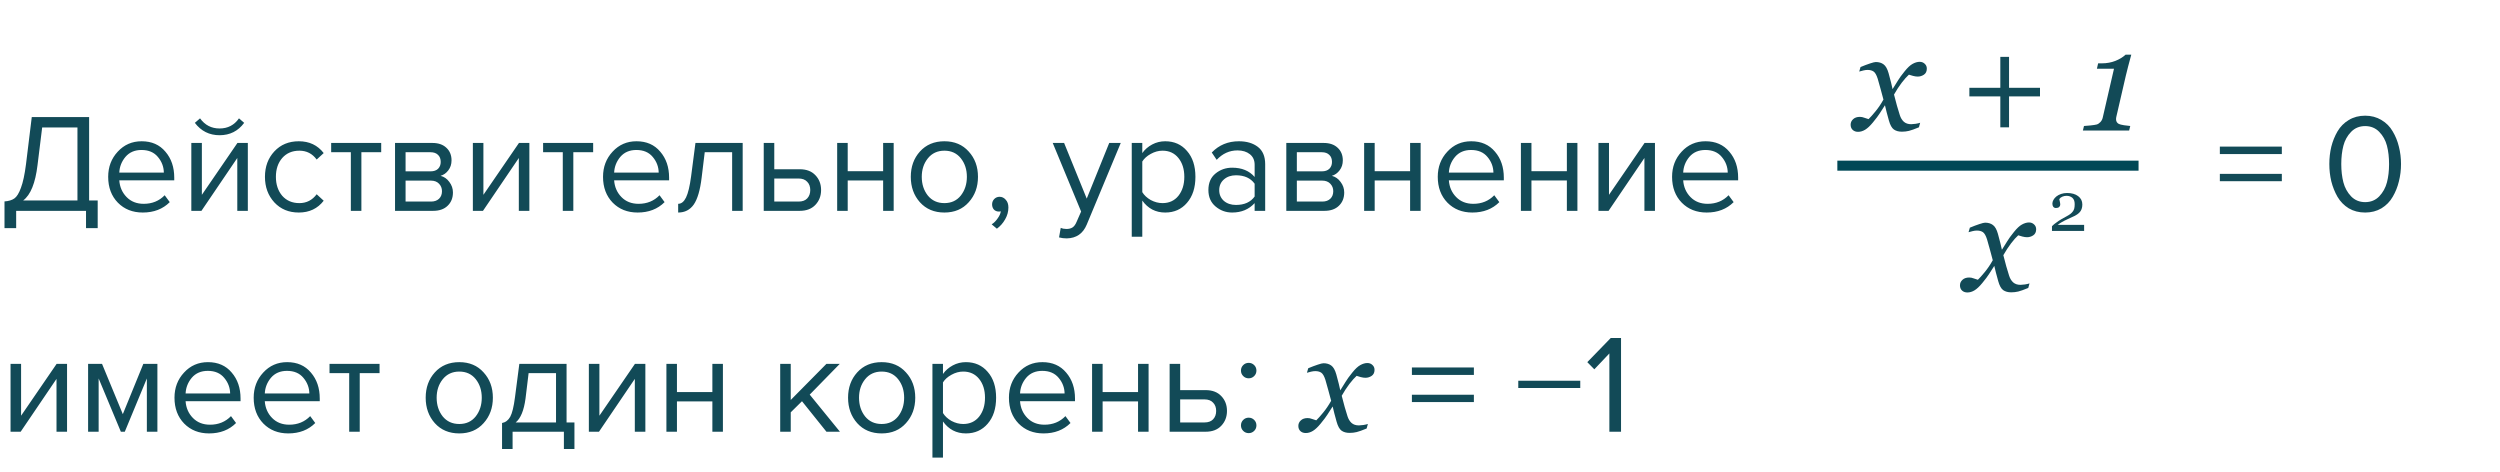
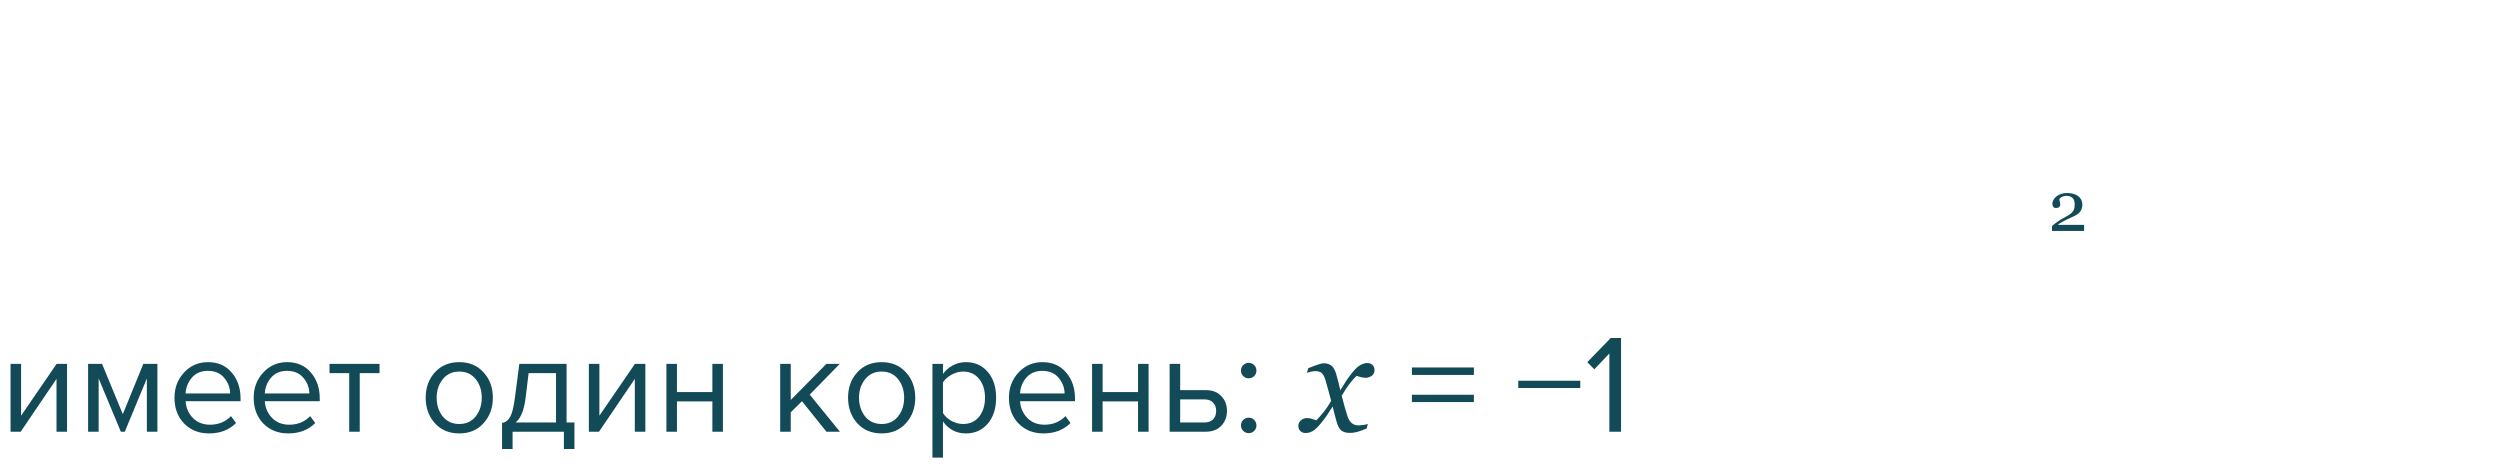
<svg xmlns="http://www.w3.org/2000/svg" width="249" height="47" viewBox="0 0 249 47" fill="none">
-   <path d="M0.448 22.722V20.062C0.859 20.034 1.185 19.936 1.428 19.768C1.671 19.6 1.89 19.245 2.086 18.704C2.291 18.163 2.459 17.379 2.59 16.352L3.164 11.662H8.876V19.964H9.73V22.722H8.568V21H1.61V22.722H0.448ZM3.738 16.436C3.523 18.237 3.047 19.413 2.31 19.964H7.714V12.698H4.2L3.738 16.436ZM14.219 21.168C13.211 21.168 12.385 20.841 11.741 20.188C11.097 19.525 10.775 18.667 10.775 17.612C10.775 16.623 11.092 15.787 11.727 15.106C12.362 14.415 13.155 14.07 14.107 14.07C15.106 14.07 15.895 14.415 16.473 15.106C17.061 15.787 17.355 16.651 17.355 17.696V17.962H11.881C11.928 18.625 12.171 19.18 12.609 19.628C13.048 20.076 13.617 20.3 14.317 20.3C15.157 20.3 15.852 20.015 16.403 19.446L16.907 20.132C16.216 20.823 15.32 21.168 14.219 21.168ZM16.319 17.192C16.31 16.613 16.114 16.095 15.731 15.638C15.348 15.171 14.803 14.938 14.093 14.938C13.421 14.938 12.889 15.167 12.497 15.624C12.114 16.081 11.909 16.604 11.881 17.192H16.319ZM20.064 21H19.056V14.238H20.106V19.404L23.648 14.238H24.684V21H23.634V15.736L20.064 21ZM24.32 12.236C23.713 13.057 22.896 13.468 21.87 13.468C20.852 13.468 20.031 13.057 19.406 12.236L19.924 11.788C20.409 12.46 21.058 12.796 21.87 12.796C22.691 12.796 23.335 12.46 23.802 11.788L24.32 12.236ZM29.762 21.168C28.764 21.168 27.952 20.832 27.326 20.16C26.701 19.479 26.389 18.629 26.389 17.612C26.389 16.595 26.701 15.75 27.326 15.078C27.952 14.406 28.764 14.07 29.762 14.07C30.808 14.07 31.634 14.462 32.24 15.246L31.541 15.89C31.111 15.302 30.537 15.008 29.819 15.008C29.109 15.008 28.54 15.251 28.11 15.736C27.691 16.221 27.48 16.847 27.48 17.612C27.48 18.377 27.691 19.007 28.11 19.502C28.54 19.987 29.109 20.23 29.819 20.23C30.528 20.23 31.102 19.936 31.541 19.348L32.24 19.992C31.634 20.776 30.808 21.168 29.762 21.168ZM35.994 21H34.944V15.162H32.984V14.238H37.968V15.162H35.994V21ZM43.139 21H39.345V14.238H43.069C43.657 14.238 44.119 14.397 44.455 14.714C44.8 15.031 44.973 15.451 44.973 15.974C44.973 16.357 44.866 16.688 44.651 16.968C44.446 17.239 44.189 17.421 43.881 17.514C44.226 17.598 44.516 17.799 44.749 18.116C44.992 18.433 45.113 18.783 45.113 19.166C45.113 19.717 44.936 20.16 44.581 20.496C44.236 20.832 43.755 21 43.139 21ZM42.929 20.076C43.265 20.076 43.531 19.983 43.727 19.796C43.923 19.609 44.021 19.357 44.021 19.04C44.021 18.751 43.923 18.503 43.727 18.298C43.531 18.093 43.265 17.99 42.929 17.99H40.395V20.076H42.929ZM42.887 17.066C43.204 17.066 43.452 16.982 43.629 16.814C43.806 16.637 43.895 16.408 43.895 16.128C43.895 15.829 43.806 15.596 43.629 15.428C43.452 15.251 43.204 15.162 42.887 15.162H40.395V17.066H42.887ZM48.105 21H47.097V14.238H48.147V19.404L51.689 14.238H52.725V21H51.675V15.736L48.105 21ZM57.103 21H56.053V15.162H54.093V14.238H59.078V15.162H57.103V21ZM63.506 21.168C62.498 21.168 61.672 20.841 61.028 20.188C60.384 19.525 60.062 18.667 60.062 17.612C60.062 16.623 60.38 15.787 61.014 15.106C61.649 14.415 62.442 14.07 63.394 14.07C64.393 14.07 65.182 14.415 65.76 15.106C66.348 15.787 66.642 16.651 66.642 17.696V17.962H61.168C61.215 18.625 61.458 19.18 61.896 19.628C62.335 20.076 62.904 20.3 63.604 20.3C64.444 20.3 65.14 20.015 65.69 19.446L66.194 20.132C65.504 20.823 64.608 21.168 63.506 21.168ZM65.606 17.192C65.597 16.613 65.401 16.095 65.018 15.638C64.636 15.171 64.09 14.938 63.38 14.938C62.708 14.938 62.176 15.167 61.784 15.624C61.402 16.081 61.196 16.604 61.168 17.192H65.606ZM67.545 21.168V20.3C67.862 20.3 68.124 20.09 68.329 19.67C68.534 19.25 68.702 18.55 68.833 17.57L69.267 14.238H73.971V21H72.921V15.162H70.191L69.883 17.696C69.734 18.937 69.472 19.829 69.099 20.37C68.726 20.902 68.208 21.168 67.545 21.168ZM76.068 14.238H77.118V16.856H79.652C80.324 16.856 80.846 17.057 81.22 17.458C81.593 17.85 81.78 18.34 81.78 18.928C81.78 19.516 81.588 20.011 81.206 20.412C80.832 20.804 80.314 21 79.652 21H76.068V14.238ZM79.54 17.78H77.118V20.076H79.54C79.913 20.076 80.198 19.973 80.394 19.768C80.599 19.553 80.702 19.273 80.702 18.928C80.702 18.583 80.599 18.307 80.394 18.102C80.198 17.887 79.913 17.78 79.54 17.78ZM84.432 21H83.382V14.238H84.432V17.052H87.96V14.238H89.01V21H87.96V17.976H84.432V21ZM96.483 20.146C95.876 20.827 95.069 21.168 94.061 21.168C93.053 21.168 92.241 20.827 91.625 20.146C91.018 19.465 90.715 18.62 90.715 17.612C90.715 16.604 91.018 15.764 91.625 15.092C92.241 14.411 93.053 14.07 94.061 14.07C95.069 14.07 95.876 14.411 96.483 15.092C97.099 15.764 97.407 16.604 97.407 17.612C97.407 18.62 97.099 19.465 96.483 20.146ZM92.409 19.474C92.819 19.978 93.37 20.23 94.061 20.23C94.751 20.23 95.297 19.978 95.699 19.474C96.1 18.961 96.301 18.34 96.301 17.612C96.301 16.884 96.1 16.268 95.699 15.764C95.297 15.26 94.751 15.008 94.061 15.008C93.37 15.008 92.819 15.265 92.409 15.778C92.007 16.282 91.807 16.893 91.807 17.612C91.807 18.34 92.007 18.961 92.409 19.474ZM100.437 20.664C100.437 21.075 100.329 21.467 100.115 21.84C99.9 22.223 99.625 22.535 99.289 22.778L98.771 22.344C99.004 22.195 99.205 21.994 99.373 21.742C99.55 21.499 99.653 21.266 99.681 21.042C99.643 21.061 99.578 21.07 99.485 21.07C99.289 21.07 99.125 21.005 98.995 20.874C98.873 20.734 98.813 20.561 98.813 20.356C98.813 20.151 98.883 19.973 99.023 19.824C99.172 19.675 99.349 19.6 99.555 19.6C99.797 19.6 100.003 19.698 100.171 19.894C100.348 20.081 100.437 20.337 100.437 20.664ZM105.481 23.646L105.649 22.694C105.817 22.769 106.008 22.806 106.223 22.806C106.465 22.806 106.666 22.755 106.825 22.652C106.983 22.549 107.119 22.363 107.231 22.092L107.679 21.07L104.851 14.238H105.985L108.239 19.782L110.479 14.238H111.627L108.239 22.372C107.865 23.268 107.203 23.725 106.251 23.744C105.971 23.744 105.714 23.711 105.481 23.646ZM116.054 21.168C115.102 21.168 114.341 20.771 113.772 19.978V23.576H112.722V14.238H113.772V15.246C114.024 14.891 114.351 14.607 114.752 14.392C115.153 14.177 115.587 14.07 116.054 14.07C116.95 14.07 117.673 14.392 118.224 15.036C118.784 15.671 119.064 16.529 119.064 17.612C119.064 18.695 118.784 19.558 118.224 20.202C117.673 20.846 116.95 21.168 116.054 21.168ZM115.788 20.23C116.451 20.23 116.978 19.987 117.37 19.502C117.762 19.007 117.958 18.377 117.958 17.612C117.958 16.847 117.762 16.221 117.37 15.736C116.978 15.251 116.451 15.008 115.788 15.008C115.387 15.008 114.995 15.115 114.612 15.33C114.239 15.535 113.959 15.787 113.772 16.086V19.138C113.959 19.446 114.239 19.707 114.612 19.922C114.995 20.127 115.387 20.23 115.788 20.23ZM126.012 21H124.962V20.23C124.392 20.855 123.646 21.168 122.722 21.168C122.096 21.168 121.546 20.967 121.07 20.566C120.594 20.165 120.356 19.619 120.356 18.928C120.356 18.219 120.589 17.673 121.056 17.29C121.532 16.898 122.087 16.702 122.722 16.702C123.683 16.702 124.43 17.01 124.962 17.626V16.408C124.962 15.96 124.803 15.61 124.486 15.358C124.168 15.106 123.758 14.98 123.254 14.98C122.46 14.98 121.77 15.293 121.182 15.918L120.692 15.19C121.41 14.443 122.311 14.07 123.394 14.07C124.168 14.07 124.798 14.257 125.284 14.63C125.769 15.003 126.012 15.577 126.012 16.352V21ZM123.1 20.412C123.94 20.412 124.56 20.132 124.962 19.572V18.298C124.56 17.738 123.94 17.458 123.1 17.458C122.614 17.458 122.213 17.598 121.896 17.878C121.588 18.149 121.434 18.503 121.434 18.942C121.434 19.371 121.588 19.726 121.896 20.006C122.213 20.277 122.614 20.412 123.1 20.412ZM131.91 21H128.116V14.238H131.84C132.428 14.238 132.89 14.397 133.226 14.714C133.572 15.031 133.744 15.451 133.744 15.974C133.744 16.357 133.637 16.688 133.422 16.968C133.217 17.239 132.96 17.421 132.652 17.514C132.998 17.598 133.287 17.799 133.52 18.116C133.763 18.433 133.884 18.783 133.884 19.166C133.884 19.717 133.707 20.16 133.352 20.496C133.007 20.832 132.526 21 131.91 21ZM131.7 20.076C132.036 20.076 132.302 19.983 132.498 19.796C132.694 19.609 132.792 19.357 132.792 19.04C132.792 18.751 132.694 18.503 132.498 18.298C132.302 18.093 132.036 17.99 131.7 17.99H129.166V20.076H131.7ZM131.658 17.066C131.976 17.066 132.223 16.982 132.4 16.814C132.578 16.637 132.666 16.408 132.666 16.128C132.666 15.829 132.578 15.596 132.4 15.428C132.223 15.251 131.976 15.162 131.658 15.162H129.166V17.066H131.658ZM136.918 21H135.868V14.238H136.918V17.052H140.446V14.238H141.496V21H140.446V17.976H136.918V21ZM146.645 21.168C145.637 21.168 144.811 20.841 144.167 20.188C143.523 19.525 143.201 18.667 143.201 17.612C143.201 16.623 143.518 15.787 144.153 15.106C144.788 14.415 145.581 14.07 146.533 14.07C147.532 14.07 148.32 14.415 148.899 15.106C149.487 15.787 149.781 16.651 149.781 17.696V17.962H144.307C144.354 18.625 144.596 19.18 145.035 19.628C145.474 20.076 146.043 20.3 146.743 20.3C147.583 20.3 148.278 20.015 148.829 19.446L149.333 20.132C148.642 20.823 147.746 21.168 146.645 21.168ZM148.745 17.192C148.736 16.613 148.54 16.095 148.157 15.638C147.774 15.171 147.228 14.938 146.519 14.938C145.847 14.938 145.315 15.167 144.923 15.624C144.54 16.081 144.335 16.604 144.307 17.192H148.745ZM152.532 21H151.482V14.238H152.532V17.052H156.06V14.238H157.11V21H156.06V17.976H152.532V21ZM160.214 21H159.206V14.238H160.256V19.404L163.798 14.238H164.834V21H163.784V15.736L160.214 21ZM169.983 21.168C168.975 21.168 168.149 20.841 167.505 20.188C166.861 19.525 166.539 18.667 166.539 17.612C166.539 16.623 166.856 15.787 167.491 15.106C168.126 14.415 168.919 14.07 169.871 14.07C170.87 14.07 171.658 14.415 172.237 15.106C172.825 15.787 173.119 16.651 173.119 17.696V17.962H167.645C167.692 18.625 167.934 19.18 168.373 19.628C168.812 20.076 169.381 20.3 170.081 20.3C170.921 20.3 171.616 20.015 172.167 19.446L172.671 20.132C171.98 20.823 171.084 21.168 169.983 21.168ZM172.083 17.192C172.074 16.613 171.878 16.095 171.495 15.638C171.112 15.171 170.566 14.938 169.857 14.938C169.185 14.938 168.653 15.167 168.261 15.624C167.878 16.081 167.673 16.604 167.645 17.192H172.083ZM227.271 15.344H221.097V14.602H227.271V15.344ZM227.271 18.046H221.097V17.318H227.271V18.046ZM235.571 21.168C234.955 21.168 234.409 21.028 233.933 20.748C233.466 20.459 233.093 20.076 232.813 19.6C232.542 19.124 232.337 18.611 232.197 18.06C232.066 17.509 232.001 16.935 232.001 16.338C232.001 15.741 232.066 15.167 232.197 14.616C232.337 14.065 232.542 13.557 232.813 13.09C233.093 12.614 233.466 12.236 233.933 11.956C234.409 11.667 234.955 11.522 235.571 11.522C236.178 11.522 236.719 11.667 237.195 11.956C237.671 12.236 238.044 12.614 238.315 13.09C238.595 13.557 238.8 14.065 238.931 14.616C239.071 15.167 239.141 15.741 239.141 16.338C239.141 16.935 239.071 17.509 238.931 18.06C238.8 18.611 238.595 19.124 238.315 19.6C238.044 20.076 237.671 20.459 237.195 20.748C236.719 21.028 236.178 21.168 235.571 21.168ZM234.171 19.558C234.544 19.941 235.011 20.132 235.571 20.132C236.131 20.132 236.598 19.941 236.971 19.558C237.344 19.166 237.601 18.699 237.741 18.158C237.881 17.617 237.951 17.01 237.951 16.338C237.951 15.666 237.881 15.059 237.741 14.518C237.601 13.977 237.344 13.515 236.971 13.132C236.598 12.749 236.131 12.558 235.571 12.558C235.011 12.558 234.544 12.749 234.171 13.132C233.798 13.515 233.541 13.977 233.401 14.518C233.261 15.059 233.191 15.666 233.191 16.338C233.191 17.01 233.261 17.617 233.401 18.158C233.541 18.699 233.798 19.166 234.171 19.558Z" fill="#124A57" />
  <path d="M2.058 43H1.05V36.238H2.1V41.404L5.642 36.238H6.678V43H5.628V37.736L2.058 43ZM15.677 43H14.627V37.694L12.429 43H12.037L9.825 37.694V43H8.775V36.238H10.161L12.233 41.25L14.277 36.238H15.677V43ZM20.823 43.168C19.815 43.168 18.989 42.841 18.345 42.188C17.701 41.525 17.379 40.667 17.379 39.612C17.379 38.623 17.696 37.787 18.331 37.106C18.965 36.415 19.759 36.07 20.711 36.07C21.709 36.07 22.498 36.415 23.077 37.106C23.665 37.787 23.959 38.651 23.959 39.696V39.962H18.485C18.531 40.625 18.774 41.18 19.213 41.628C19.651 42.076 20.221 42.3 20.921 42.3C21.761 42.3 22.456 42.015 23.007 41.446L23.511 42.132C22.82 42.823 21.924 43.168 20.823 43.168ZM22.923 39.192C22.913 38.613 22.717 38.095 22.335 37.638C21.952 37.171 21.406 36.938 20.697 36.938C20.025 36.938 19.493 37.167 19.101 37.624C18.718 38.081 18.513 38.604 18.485 39.192H22.923ZM28.711 43.168C27.703 43.168 26.877 42.841 26.233 42.188C25.589 41.525 25.267 40.667 25.267 39.612C25.267 38.623 25.585 37.787 26.219 37.106C26.854 36.415 27.647 36.07 28.599 36.07C29.598 36.07 30.387 36.415 30.965 37.106C31.553 37.787 31.847 38.651 31.847 39.696V39.962H26.373C26.42 40.625 26.663 41.18 27.101 41.628C27.54 42.076 28.109 42.3 28.809 42.3C29.649 42.3 30.345 42.015 30.895 41.446L31.399 42.132C30.709 42.823 29.813 43.168 28.711 43.168ZM30.811 39.192C30.802 38.613 30.606 38.095 30.223 37.638C29.841 37.171 29.295 36.938 28.585 36.938C27.913 36.938 27.381 37.167 26.989 37.624C26.607 38.081 26.401 38.604 26.373 39.192H30.811ZM35.83 43H34.78V37.162H32.82V36.238H37.804V37.162H35.83V43ZM48.166 42.146C47.56 42.827 46.752 43.168 45.744 43.168C44.736 43.168 43.924 42.827 43.308 42.146C42.702 41.465 42.398 40.62 42.398 39.612C42.398 38.604 42.702 37.764 43.308 37.092C43.924 36.411 44.736 36.07 45.744 36.07C46.752 36.07 47.56 36.411 48.166 37.092C48.782 37.764 49.09 38.604 49.09 39.612C49.09 40.62 48.782 41.465 48.166 42.146ZM44.092 41.474C44.503 41.978 45.054 42.23 45.744 42.23C46.435 42.23 46.981 41.978 47.382 41.474C47.784 40.961 47.984 40.34 47.984 39.612C47.984 38.884 47.784 38.268 47.382 37.764C46.981 37.26 46.435 37.008 45.744 37.008C45.054 37.008 44.503 37.265 44.092 37.778C43.691 38.282 43.49 38.893 43.49 39.612C43.49 40.34 43.691 40.961 44.092 41.474ZM50.004 44.722V42.132C50.349 42.067 50.62 41.861 50.816 41.516C51.012 41.161 51.171 40.513 51.292 39.57L51.726 36.238H56.43V42.076H57.214V44.722H56.164V43H51.054V44.722H50.004ZM52.65 37.162L52.342 39.696C52.183 40.881 51.857 41.675 51.362 42.076H55.38V37.162H52.65ZM59.658 43H58.65V36.238H59.7V41.404L63.242 36.238H64.278V43H63.228V37.736L59.658 43ZM67.424 43H66.374V36.238H67.424V39.052H70.952V36.238H72.002V43H70.952V39.976H67.424V43ZM83.658 43H82.314L79.878 39.962L78.758 41.068V43H77.708V36.238H78.758V39.836L82.314 36.238H83.644L80.648 39.304L83.658 43ZM90.235 42.146C89.628 42.827 88.821 43.168 87.813 43.168C86.805 43.168 85.993 42.827 85.377 42.146C84.77 41.465 84.467 40.62 84.467 39.612C84.467 38.604 84.77 37.764 85.377 37.092C85.993 36.411 86.805 36.07 87.813 36.07C88.821 36.07 89.628 36.411 90.235 37.092C90.851 37.764 91.159 38.604 91.159 39.612C91.159 40.62 90.851 41.465 90.235 42.146ZM86.161 41.474C86.571 41.978 87.122 42.23 87.813 42.23C88.503 42.23 89.049 41.978 89.451 41.474C89.852 40.961 90.053 40.34 90.053 39.612C90.053 38.884 89.852 38.268 89.451 37.764C89.049 37.26 88.503 37.008 87.813 37.008C87.122 37.008 86.571 37.265 86.161 37.778C85.759 38.282 85.559 38.893 85.559 39.612C85.559 40.34 85.759 40.961 86.161 41.474ZM96.202 43.168C95.25 43.168 94.49 42.771 93.92 41.978V45.576H92.87V36.238H93.92V37.246C94.172 36.891 94.499 36.607 94.9 36.392C95.302 36.177 95.736 36.07 96.202 36.07C97.098 36.07 97.822 36.392 98.372 37.036C98.932 37.671 99.212 38.529 99.212 39.612C99.212 40.695 98.932 41.558 98.372 42.202C97.822 42.846 97.098 43.168 96.202 43.168ZM95.936 42.23C96.599 42.23 97.126 41.987 97.518 41.502C97.91 41.007 98.106 40.377 98.106 39.612C98.106 38.847 97.91 38.221 97.518 37.736C97.126 37.251 96.599 37.008 95.936 37.008C95.535 37.008 95.143 37.115 94.76 37.33C94.387 37.535 94.107 37.787 93.92 38.086V41.138C94.107 41.446 94.387 41.707 94.76 41.922C95.143 42.127 95.535 42.23 95.936 42.23ZM103.934 43.168C102.926 43.168 102.1 42.841 101.456 42.188C100.812 41.525 100.49 40.667 100.49 39.612C100.49 38.623 100.807 37.787 101.442 37.106C102.077 36.415 102.87 36.07 103.822 36.07C104.821 36.07 105.609 36.415 106.188 37.106C106.776 37.787 107.07 38.651 107.07 39.696V39.962H101.596C101.643 40.625 101.885 41.18 102.324 41.628C102.763 42.076 103.332 42.3 104.032 42.3C104.872 42.3 105.567 42.015 106.118 41.446L106.622 42.132C105.931 42.823 105.035 43.168 103.934 43.168ZM106.034 39.192C106.025 38.613 105.829 38.095 105.446 37.638C105.063 37.171 104.517 36.938 103.808 36.938C103.136 36.938 102.604 37.167 102.212 37.624C101.829 38.081 101.624 38.604 101.596 39.192H106.034ZM109.821 43H108.771V36.238H109.821V39.052H113.349V36.238H114.399V43H113.349V39.976H109.821V43ZM116.495 36.238H117.545V38.856H120.079C120.751 38.856 121.274 39.057 121.647 39.458C122.021 39.85 122.207 40.34 122.207 40.928C122.207 41.516 122.016 42.011 121.633 42.412C121.26 42.804 120.742 43 120.079 43H116.495V36.238ZM119.967 39.78H117.545V42.076H119.967C120.341 42.076 120.625 41.973 120.821 41.768C121.027 41.553 121.129 41.273 121.129 40.928C121.129 40.583 121.027 40.307 120.821 40.102C120.625 39.887 120.341 39.78 119.967 39.78ZM124.916 37.456C124.766 37.605 124.584 37.68 124.37 37.68C124.155 37.68 123.973 37.605 123.824 37.456C123.674 37.307 123.6 37.125 123.6 36.91C123.6 36.695 123.674 36.513 123.824 36.364C123.973 36.215 124.155 36.14 124.37 36.14C124.584 36.14 124.766 36.215 124.916 36.364C125.065 36.513 125.14 36.695 125.14 36.91C125.14 37.125 125.065 37.307 124.916 37.456ZM124.916 42.916C124.766 43.065 124.584 43.14 124.37 43.14C124.155 43.14 123.973 43.065 123.824 42.916C123.674 42.767 123.6 42.585 123.6 42.37C123.6 42.155 123.674 41.973 123.824 41.824C123.973 41.675 124.155 41.6 124.37 41.6C124.584 41.6 124.766 41.675 124.916 41.824C125.065 41.973 125.14 42.155 125.14 42.37C125.14 42.585 125.065 42.767 124.916 42.916ZM136.903 36.855C136.899 37.119 136.801 37.315 136.609 37.442C136.423 37.565 136.217 37.627 135.994 37.627C135.857 37.627 135.702 37.604 135.529 37.559C135.356 37.508 135.219 37.467 135.119 37.435C134.914 37.618 134.675 37.887 134.401 38.242C134.132 38.598 133.877 38.99 133.636 39.418C133.745 39.851 133.843 40.222 133.93 40.532C134.016 40.838 134.11 41.145 134.21 41.455C134.297 41.733 134.431 41.956 134.613 42.125C134.8 42.289 135.044 42.371 135.345 42.371C135.454 42.371 135.604 42.357 135.796 42.33C135.987 42.298 136.135 42.264 136.24 42.227L136.117 42.679C135.68 42.861 135.349 42.98 135.126 43.034C134.907 43.089 134.67 43.116 134.415 43.116C134.096 43.116 133.832 43.043 133.622 42.898C133.417 42.752 133.251 42.451 133.123 41.995C133.032 41.662 132.957 41.384 132.897 41.161C132.843 40.933 132.788 40.708 132.733 40.484C132.524 40.799 132.351 41.068 132.214 41.291C132.077 41.51 131.849 41.813 131.53 42.2C131.252 42.537 130.997 42.777 130.765 42.918C130.532 43.059 130.295 43.13 130.054 43.13C129.84 43.13 129.664 43.068 129.527 42.945C129.386 42.818 129.315 42.642 129.315 42.419C129.315 42.205 129.397 42.023 129.562 41.872C129.726 41.717 129.951 41.64 130.238 41.64C130.384 41.64 130.525 41.667 130.662 41.722C130.803 41.772 130.949 41.82 131.1 41.865C131.273 41.701 131.501 41.446 131.783 41.1C132.07 40.753 132.337 40.359 132.583 39.917C132.496 39.593 132.401 39.238 132.296 38.851C132.196 38.463 132.1 38.124 132.009 37.832C131.89 37.463 131.754 37.226 131.599 37.121C131.444 37.016 131.245 36.964 131.004 36.964C130.872 36.964 130.73 36.982 130.58 37.019C130.434 37.055 130.298 37.092 130.17 37.128L130.3 36.677C130.651 36.531 130.965 36.412 131.243 36.321C131.526 36.226 131.717 36.178 131.817 36.178C132.132 36.178 132.392 36.255 132.597 36.41C132.806 36.56 132.973 36.855 133.096 37.292C133.237 37.798 133.319 38.108 133.342 38.222C133.369 38.331 133.419 38.55 133.492 38.878C133.711 38.541 133.889 38.256 134.025 38.023C134.162 37.791 134.385 37.483 134.695 37.101C134.982 36.741 135.247 36.495 135.488 36.362C135.734 36.226 135.969 36.157 136.192 36.157C136.393 36.157 136.562 36.223 136.698 36.355C136.84 36.483 136.908 36.649 136.903 36.855ZM146.799 37.344H140.625V36.602H146.799V37.344ZM146.799 40.046H140.625V39.318H146.799V40.046ZM157.394 38.646H151.22V37.918H157.394V38.646ZM161.455 43H160.293V35.202L158.795 36.784L158.095 36.07L160.433 33.662H161.455V43Z" fill="#124A57" />
-   <path d="M191.911 6.854C191.907 7.119 191.809 7.315 191.617 7.442C191.43 7.565 191.225 7.627 191.002 7.627C190.865 7.627 190.71 7.604 190.537 7.559C190.364 7.508 190.227 7.467 190.127 7.436C189.922 7.618 189.683 7.887 189.409 8.242C189.14 8.598 188.885 8.99 188.644 9.418C188.753 9.851 188.851 10.222 188.938 10.532C189.024 10.838 189.118 11.145 189.218 11.455C189.304 11.733 189.439 11.956 189.621 12.125C189.808 12.289 190.052 12.371 190.353 12.371C190.462 12.371 190.612 12.357 190.804 12.33C190.995 12.298 191.143 12.264 191.248 12.227L191.125 12.679C190.688 12.861 190.357 12.979 190.134 13.034C189.915 13.089 189.678 13.116 189.423 13.116C189.104 13.116 188.84 13.043 188.63 12.898C188.425 12.752 188.258 12.451 188.131 11.995C188.04 11.662 187.965 11.384 187.905 11.161C187.851 10.933 187.796 10.708 187.741 10.484C187.532 10.799 187.358 11.068 187.222 11.291C187.085 11.51 186.857 11.813 186.538 12.2C186.26 12.537 186.005 12.777 185.772 12.918C185.54 13.059 185.303 13.13 185.062 13.13C184.847 13.13 184.672 13.068 184.535 12.945C184.394 12.818 184.323 12.642 184.323 12.419C184.323 12.205 184.405 12.023 184.569 11.872C184.733 11.717 184.959 11.64 185.246 11.64C185.392 11.64 185.533 11.667 185.67 11.722C185.811 11.772 185.957 11.82 186.107 11.865C186.281 11.701 186.508 11.446 186.791 11.1C187.078 10.753 187.345 10.359 187.591 9.917C187.504 9.593 187.409 9.238 187.304 8.851C187.203 8.463 187.108 8.124 187.017 7.832C186.898 7.463 186.761 7.226 186.606 7.121C186.451 7.016 186.253 6.964 186.012 6.964C185.88 6.964 185.738 6.982 185.588 7.019C185.442 7.055 185.305 7.091 185.178 7.128L185.308 6.677C185.659 6.531 185.973 6.412 186.251 6.321C186.534 6.226 186.725 6.178 186.825 6.178C187.14 6.178 187.399 6.255 187.604 6.41C187.814 6.561 187.98 6.854 188.104 7.292C188.245 7.798 188.327 8.108 188.35 8.222C188.377 8.331 188.427 8.55 188.5 8.878C188.719 8.541 188.896 8.256 189.033 8.023C189.17 7.791 189.393 7.483 189.703 7.101C189.99 6.741 190.255 6.494 190.496 6.362C190.742 6.226 190.977 6.157 191.2 6.157C191.401 6.157 191.569 6.223 191.706 6.355C191.847 6.483 191.916 6.649 191.911 6.854ZM203.184 9.603H200.101V12.685H199.232V9.603H196.149V8.748H199.232V5.665H200.101V8.748H203.184V9.603ZM212.275 5.446C212.18 5.788 212.075 6.18 211.961 6.622C211.847 7.06 211.77 7.369 211.729 7.552L210.785 11.64C210.776 11.676 210.769 11.715 210.765 11.756C210.76 11.797 210.758 11.836 210.758 11.872C210.758 11.991 210.785 12.091 210.84 12.173C210.895 12.25 210.961 12.307 211.038 12.344C211.129 12.389 211.302 12.433 211.558 12.474C211.813 12.515 212.018 12.54 212.173 12.549L212.063 13H207.456L207.565 12.549C207.707 12.54 207.923 12.521 208.215 12.494C208.511 12.462 208.718 12.43 208.837 12.398C208.96 12.362 209.081 12.282 209.199 12.159C209.318 12.032 209.395 11.883 209.432 11.715L210.553 6.848H208.851L208.974 6.308H209.35C209.824 6.308 210.268 6.228 210.683 6.068C211.097 5.904 211.439 5.697 211.708 5.446H212.275Z" fill="#124A57" />
-   <path d="M202.801 22.855C202.796 23.119 202.698 23.315 202.507 23.442C202.32 23.565 202.115 23.627 201.892 23.627C201.755 23.627 201.6 23.604 201.427 23.559C201.254 23.509 201.117 23.467 201.017 23.436C200.812 23.618 200.572 23.887 200.299 24.242C200.03 24.598 199.775 24.99 199.533 25.418C199.643 25.851 199.741 26.222 199.827 26.532C199.914 26.838 200.007 27.145 200.107 27.455C200.194 27.733 200.328 27.956 200.511 28.125C200.698 28.289 200.941 28.371 201.242 28.371C201.352 28.371 201.502 28.357 201.693 28.33C201.885 28.298 202.033 28.264 202.138 28.227L202.015 28.679C201.577 28.861 201.247 28.98 201.023 29.034C200.805 29.089 200.568 29.116 200.312 29.116C199.993 29.116 199.729 29.043 199.52 28.898C199.314 28.752 199.148 28.451 199.021 27.995C198.929 27.662 198.854 27.384 198.795 27.161C198.74 26.933 198.686 26.708 198.631 26.484C198.421 26.799 198.248 27.068 198.111 27.291C197.975 27.51 197.747 27.813 197.428 28.2C197.15 28.537 196.895 28.777 196.662 28.918C196.43 29.059 196.193 29.13 195.951 29.13C195.737 29.13 195.562 29.068 195.425 28.945C195.284 28.818 195.213 28.642 195.213 28.419C195.213 28.205 195.295 28.023 195.459 27.872C195.623 27.717 195.849 27.64 196.136 27.64C196.282 27.64 196.423 27.667 196.56 27.722C196.701 27.772 196.847 27.82 196.997 27.865C197.17 27.701 197.398 27.446 197.681 27.1C197.968 26.753 198.234 26.359 198.48 25.917C198.394 25.593 198.298 25.238 198.193 24.851C198.093 24.463 197.997 24.124 197.906 23.832C197.788 23.463 197.651 23.226 197.496 23.121C197.341 23.016 197.143 22.964 196.901 22.964C196.769 22.964 196.628 22.982 196.478 23.019C196.332 23.055 196.195 23.091 196.067 23.128L196.197 22.677C196.548 22.531 196.863 22.412 197.141 22.321C197.423 22.226 197.615 22.178 197.715 22.178C198.029 22.178 198.289 22.255 198.494 22.41C198.704 22.561 198.87 22.855 198.993 23.292C199.134 23.798 199.216 24.108 199.239 24.222C199.267 24.331 199.317 24.55 199.39 24.878C199.608 24.541 199.786 24.256 199.923 24.023C200.06 23.791 200.283 23.483 200.593 23.101C200.88 22.741 201.144 22.494 201.386 22.362C201.632 22.226 201.867 22.157 202.09 22.157C202.29 22.157 202.459 22.223 202.596 22.355C202.737 22.483 202.805 22.649 202.801 22.855Z" fill="#124A57" />
-   <line x1="183" y1="16.5" x2="213" y2="16.5" stroke="#004856" />
  <path d="M207.579 23H204.376V22.535C204.438 22.465 204.523 22.386 204.632 22.299C204.742 22.21 204.872 22.115 205.022 22.012C205.113 21.951 205.222 21.884 205.35 21.811C205.478 21.738 205.622 21.658 205.784 21.571C205.964 21.476 206.102 21.391 206.198 21.318C206.296 21.245 206.385 21.155 206.464 21.048C206.517 20.978 206.559 20.89 206.591 20.785C206.623 20.678 206.639 20.526 206.639 20.331C206.639 20.046 206.562 19.837 206.41 19.705C206.257 19.571 206.061 19.503 205.822 19.503C205.674 19.503 205.534 19.533 205.401 19.592C205.269 19.649 205.17 19.729 205.104 19.831C205.12 19.904 205.139 19.991 205.162 20.091C205.187 20.192 205.2 20.29 205.2 20.385C205.2 20.472 205.163 20.549 205.09 20.618C205.02 20.684 204.914 20.717 204.772 20.717C204.659 20.717 204.571 20.678 204.509 20.601C204.448 20.521 204.417 20.415 204.417 20.283C204.417 20.16 204.451 20.037 204.52 19.914C204.588 19.788 204.686 19.673 204.813 19.568C204.939 19.466 205.094 19.383 205.278 19.319C205.463 19.255 205.662 19.223 205.876 19.223C206.344 19.223 206.714 19.328 206.987 19.538C207.263 19.745 207.401 20.023 207.401 20.372C207.401 20.538 207.376 20.689 207.326 20.826C207.278 20.963 207.199 21.084 207.09 21.189C206.969 21.305 206.828 21.405 206.666 21.489C206.504 21.571 206.257 21.686 205.924 21.834C205.726 21.923 205.542 22.017 205.371 22.115C205.2 22.21 205.06 22.304 204.95 22.395H207.579V23Z" fill="#124A57" />
</svg>